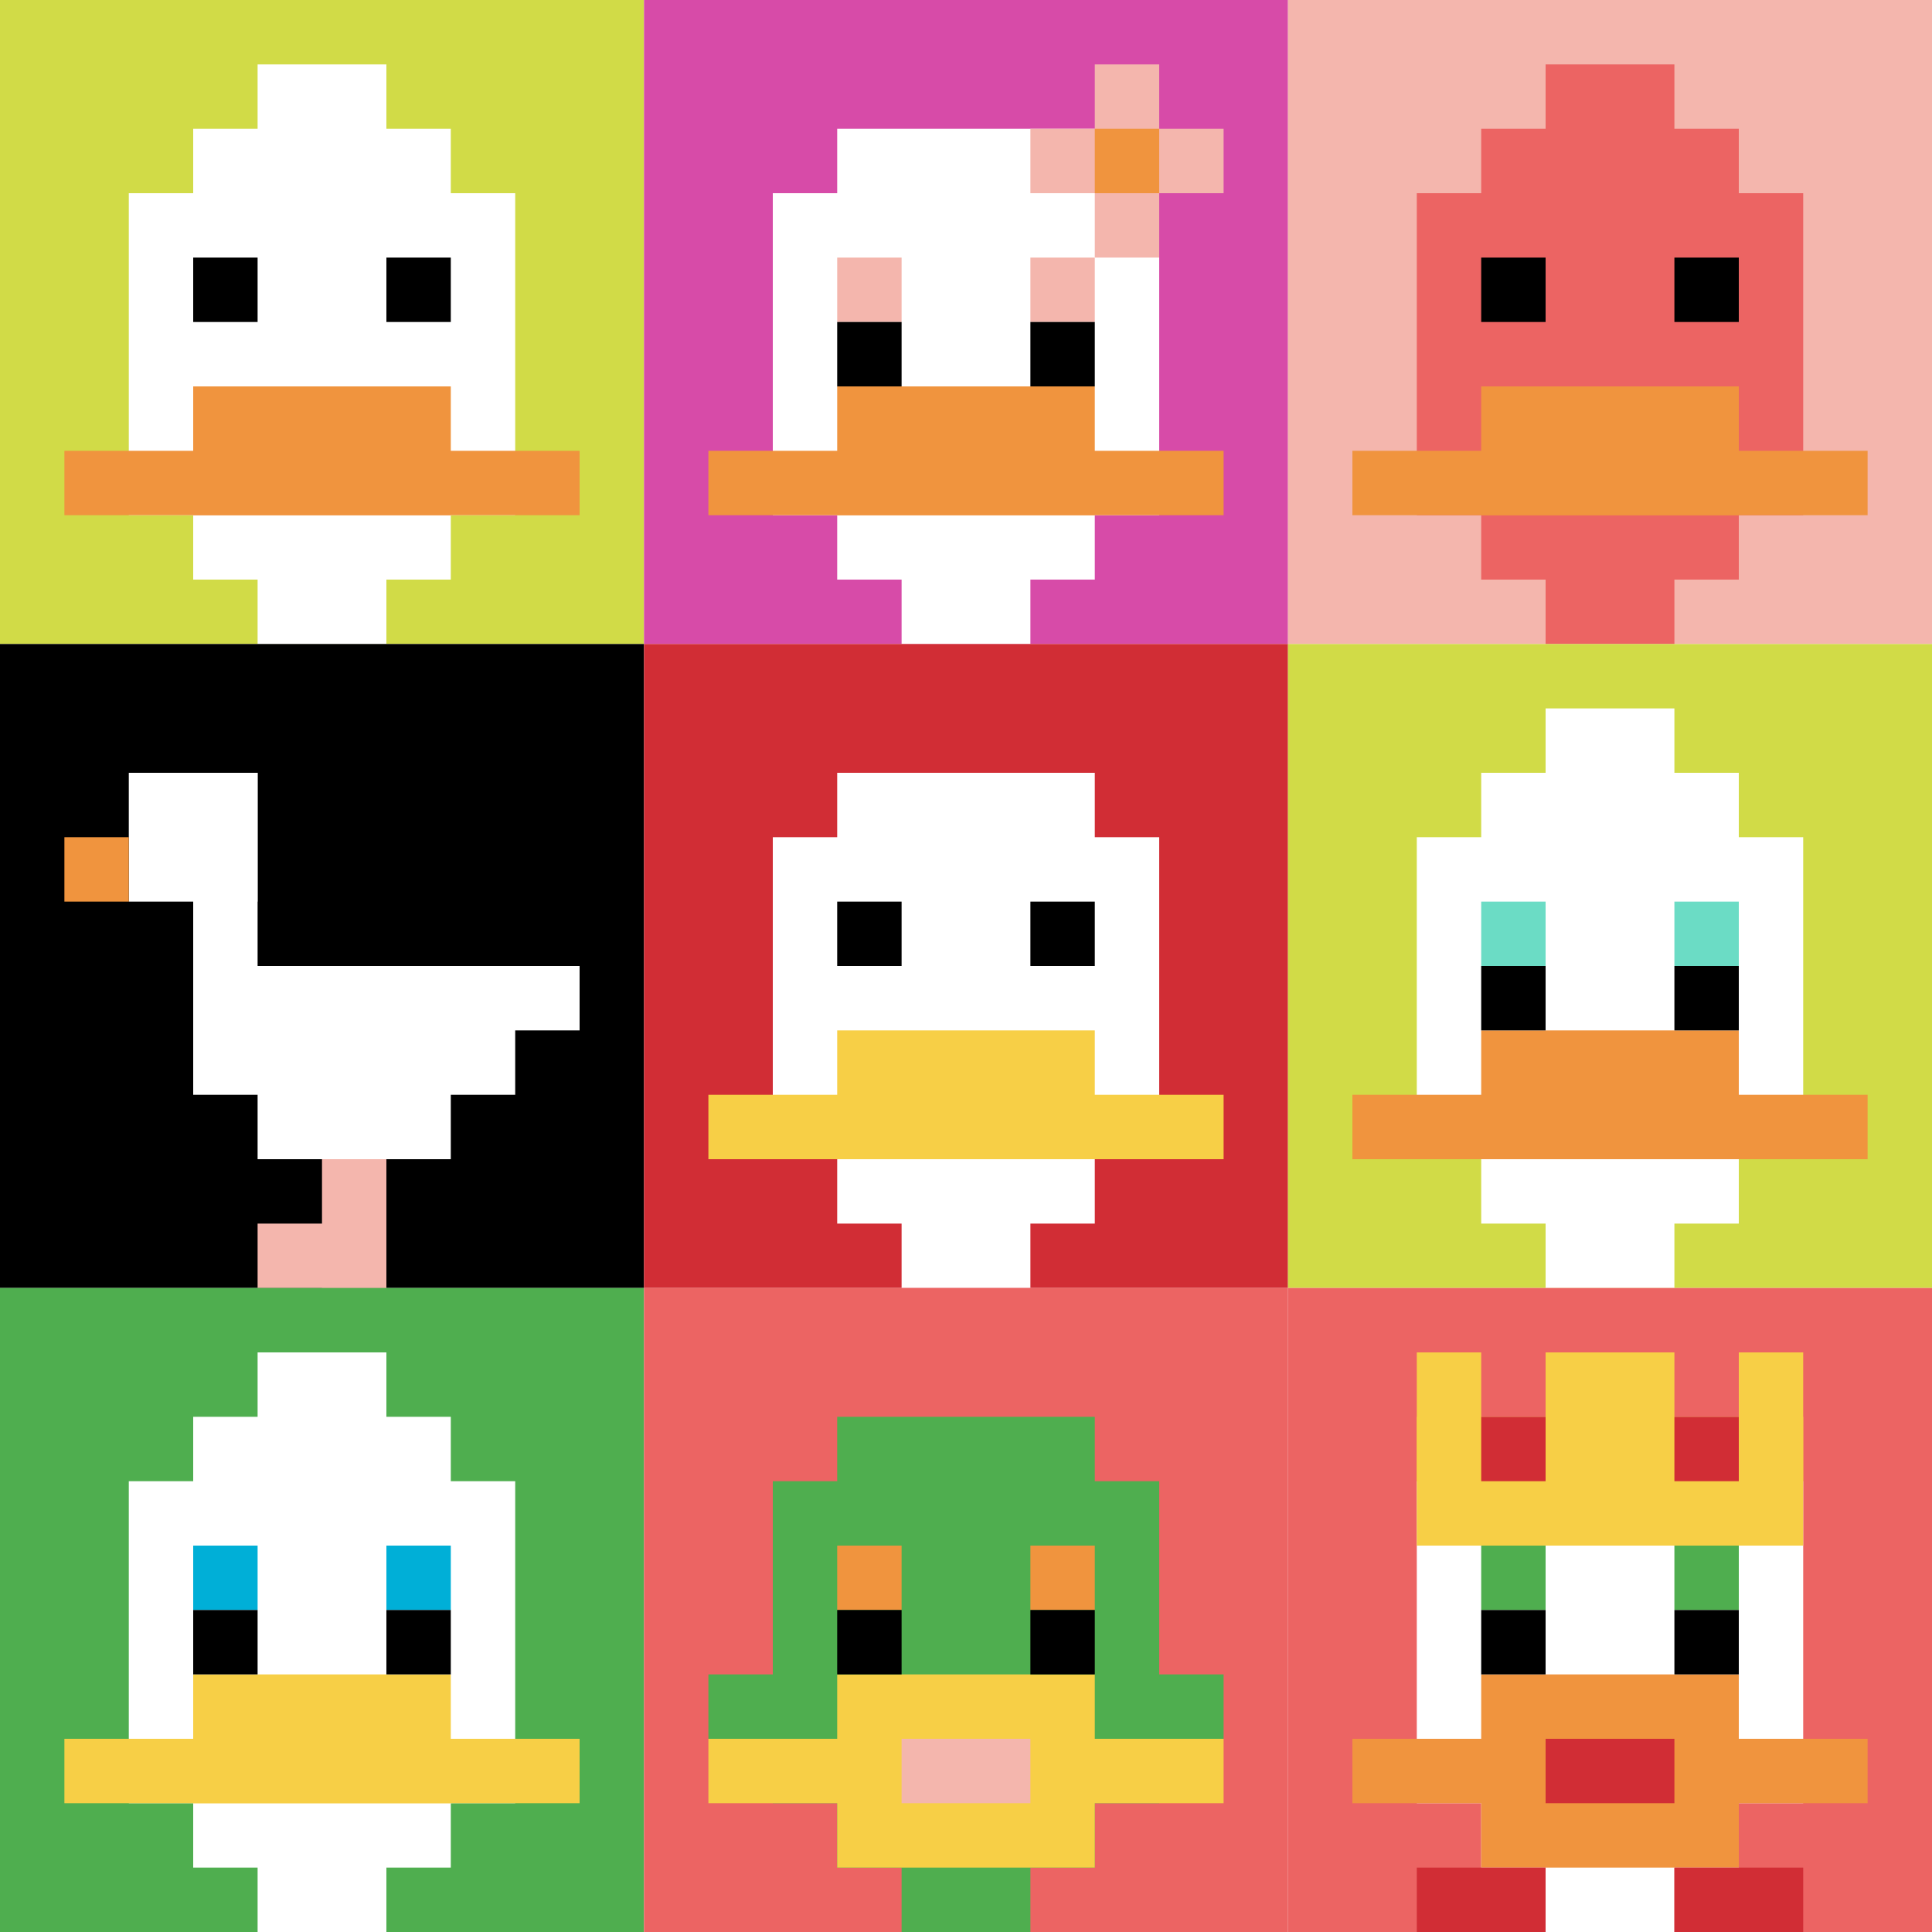
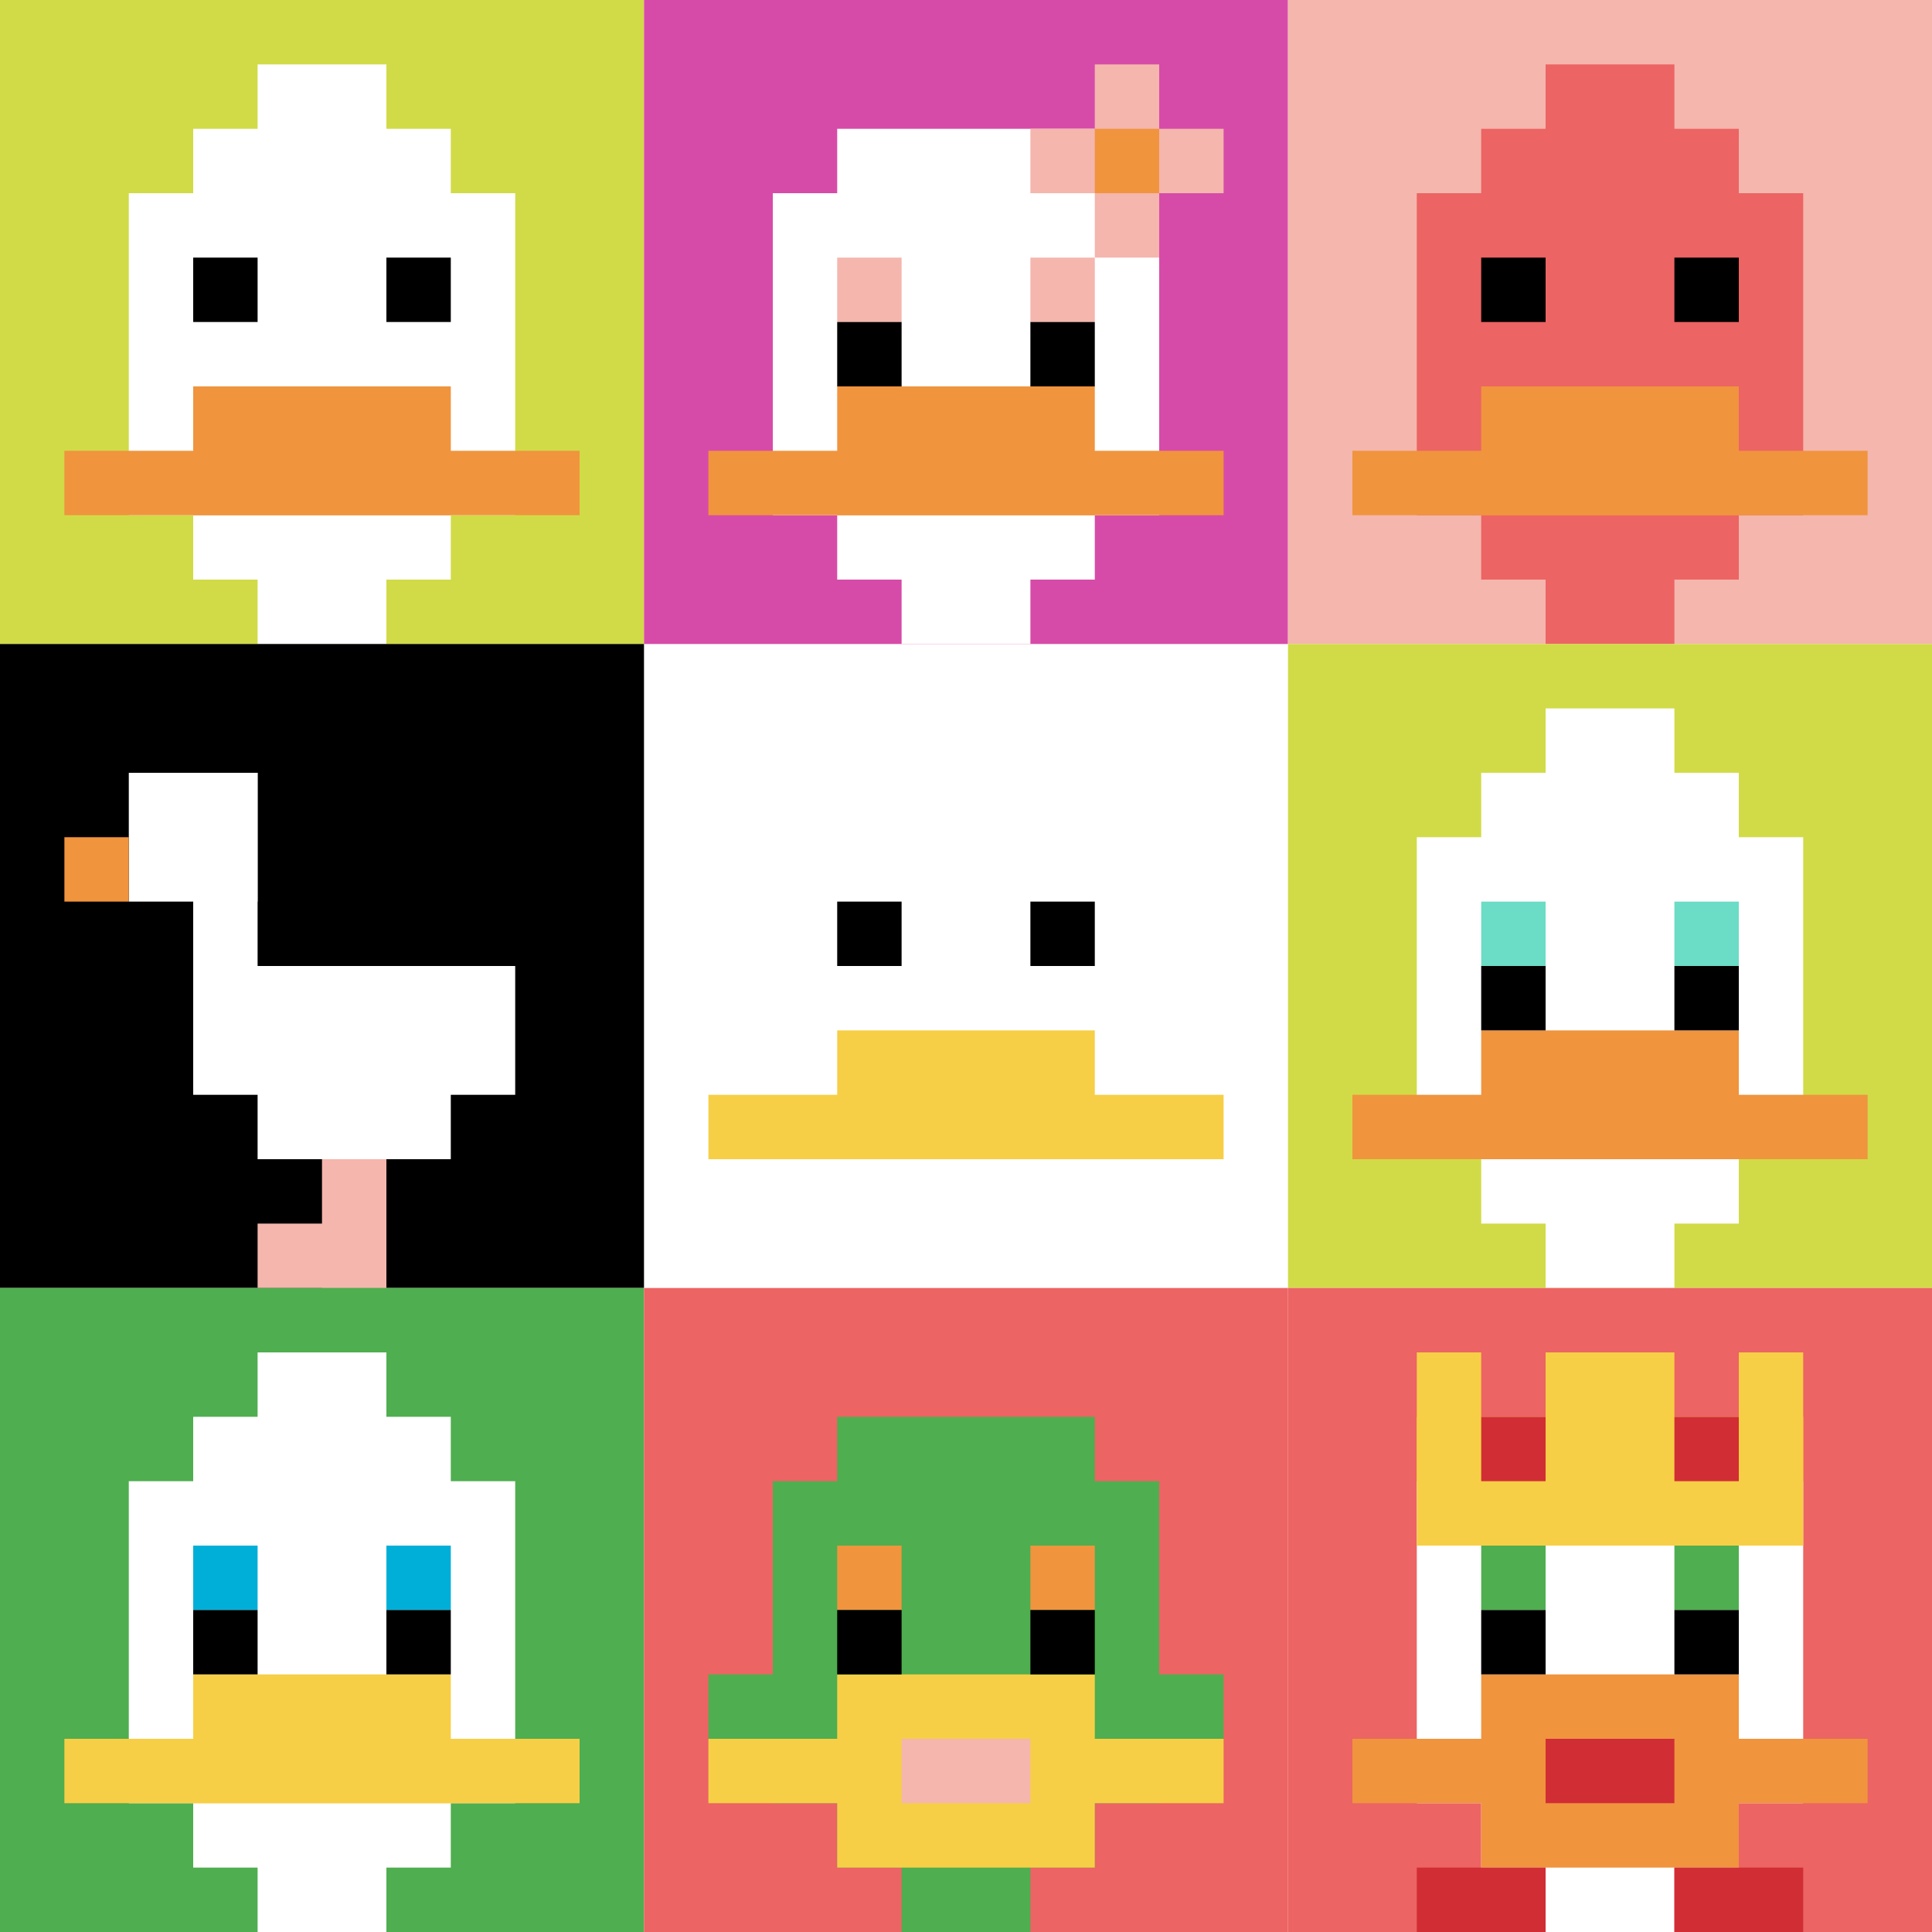
<svg xmlns="http://www.w3.org/2000/svg" version="1.1" width="877" height="877">
  <title>'goose-pfp-303050' by Dmitri Cherniak</title>
  <desc>seed=303050
backgroundColor=#ffffff
padding=20
innerPadding=0
timeout=500
dimension=3
border=false
Save=function(){return n.handleSave()}
frame=1

Rendered at Sun Sep 15 2024 17:17:26 GMT+0100 (hora de verano de Europa occidental)
Generated in 2ms
</desc>
  <defs />
  <rect width="100%" height="100%" fill="#ffffff" />
  <g>
    <g id="0-0">
      <rect x="0" y="0" height="292.333" width="292.333" fill="#D1DB47" />
      <g>
        <rect id="0-0-3-2-4-7" x="87.7" y="58.467" width="116.933" height="204.633" fill="#ffffff" />
        <rect id="0-0-2-3-6-5" x="58.467" y="87.7" width="175.4" height="146.167" fill="#ffffff" />
        <rect id="0-0-4-8-2-2" x="116.933" y="233.867" width="58.467" height="58.467" fill="#ffffff" />
        <rect id="0-0-1-7-8-1" x="29.233" y="204.633" width="233.867" height="29.233" fill="#F0943E" />
        <rect id="0-0-3-6-4-2" x="87.7" y="175.4" width="116.933" height="58.467" fill="#F0943E" />
        <rect id="0-0-3-4-1-1" x="87.7" y="116.933" width="29.233" height="29.233" fill="#000000" />
        <rect id="0-0-6-4-1-1" x="175.4" y="116.933" width="29.233" height="29.233" fill="#000000" />
        <rect id="0-0-4-1-2-2" x="116.933" y="29.233" width="58.467" height="58.467" fill="#ffffff" />
      </g>
-       <rect x="0" y="0" stroke="white" stroke-width="0" height="292.333" width="292.333" fill="none" />
    </g>
    <g id="1-0">
      <rect x="292.333" y="0" height="292.333" width="292.333" fill="#D74BA8" />
      <g>
        <rect id="292.3333333333333-0-3-2-4-7" x="380.033" y="58.467" width="116.933" height="204.633" fill="#ffffff" />
        <rect id="292.3333333333333-0-2-3-6-5" x="350.8" y="87.7" width="175.4" height="146.167" fill="#ffffff" />
        <rect id="292.3333333333333-0-4-8-2-2" x="409.267" y="233.867" width="58.467" height="58.467" fill="#ffffff" />
        <rect id="292.3333333333333-0-1-7-8-1" x="321.567" y="204.633" width="233.867" height="29.233" fill="#F0943E" />
        <rect id="292.3333333333333-0-3-6-4-2" x="380.033" y="175.4" width="116.933" height="58.467" fill="#F0943E" />
        <rect id="292.3333333333333-0-3-4-1-1" x="380.033" y="116.933" width="29.233" height="29.233" fill="#F4B6AD" />
        <rect id="292.3333333333333-0-6-4-1-1" x="467.733" y="116.933" width="29.233" height="29.233" fill="#F4B6AD" />
        <rect id="292.3333333333333-0-3-5-1-1" x="380.033" y="146.167" width="29.233" height="29.233" fill="#000000" />
        <rect id="292.3333333333333-0-6-5-1-1" x="467.733" y="146.167" width="29.233" height="29.233" fill="#000000" />
        <rect id="292.3333333333333-0-6-2-3-1" x="467.733" y="58.467" width="87.7" height="29.233" fill="#F4B6AD" />
        <rect id="292.3333333333333-0-7-1-1-3" x="496.967" y="29.233" width="29.233" height="87.7" fill="#F4B6AD" />
        <rect id="292.3333333333333-0-7-2-1-1" x="496.967" y="58.467" width="29.233" height="29.233" fill="#F0943E" />
      </g>
      <rect x="292.333" y="0" stroke="white" stroke-width="0" height="292.333" width="292.333" fill="none" />
    </g>
    <g id="2-0">
      <rect x="584.667" y="0" height="292.333" width="292.333" fill="#F4B6AD" />
      <g>
        <rect id="584.6666666666666-0-3-2-4-7" x="672.367" y="58.467" width="116.933" height="204.633" fill="#EC6463" />
        <rect id="584.6666666666666-0-2-3-6-5" x="643.133" y="87.7" width="175.4" height="146.167" fill="#EC6463" />
        <rect id="584.6666666666666-0-4-8-2-2" x="701.6" y="233.867" width="58.467" height="58.467" fill="#EC6463" />
        <rect id="584.6666666666666-0-1-7-8-1" x="613.9" y="204.633" width="233.867" height="29.233" fill="#F0943E" />
        <rect id="584.6666666666666-0-3-6-4-2" x="672.367" y="175.4" width="116.933" height="58.467" fill="#F0943E" />
        <rect id="584.6666666666666-0-3-4-1-1" x="672.367" y="116.933" width="29.233" height="29.233" fill="#000000" />
        <rect id="584.6666666666666-0-6-4-1-1" x="760.067" y="116.933" width="29.233" height="29.233" fill="#000000" />
        <rect id="584.6666666666666-0-4-1-2-2" x="701.6" y="29.233" width="58.467" height="58.467" fill="#EC6463" />
      </g>
      <rect x="584.667" y="0" stroke="white" stroke-width="0" height="292.333" width="292.333" fill="none" />
    </g>
    <g id="0-1">
      <rect x="0" y="292.333" height="292.333" width="292.333" fill="#000000" />
      <g>
        <rect id="0-292.3333333333333-2-2-2-2" x="58.467" y="350.8" width="58.467" height="58.467" fill="#ffffff" />
        <rect id="0-292.3333333333333-3-2-1-4" x="87.7" y="350.8" width="29.233" height="116.933" fill="#ffffff" />
-         <rect id="0-292.3333333333333-4-5-5-1" x="116.933" y="438.5" width="146.167" height="29.233" fill="#ffffff" />
        <rect id="0-292.3333333333333-3-5-5-2" x="87.7" y="438.5" width="146.167" height="58.467" fill="#ffffff" />
        <rect id="0-292.3333333333333-4-5-3-3" x="116.933" y="438.5" width="87.7" height="87.7" fill="#ffffff" />
        <rect id="0-292.3333333333333-1-3-1-1" x="29.233" y="380.033" width="29.233" height="29.233" fill="#F0943E" />
        <rect id="0-292.3333333333333-5-8-1-2" x="146.167" y="526.2" width="29.233" height="58.467" fill="#F4B6AD" />
        <rect id="0-292.3333333333333-4-9-2-1" x="116.933" y="555.433" width="58.467" height="29.233" fill="#F4B6AD" />
      </g>
      <rect x="0" y="292.333" stroke="white" stroke-width="0" height="292.333" width="292.333" fill="none" />
    </g>
    <g id="1-1">
-       <rect x="292.333" y="292.333" height="292.333" width="292.333" fill="#D12D35" />
      <g>
        <rect id="292.3333333333333-292.3333333333333-3-2-4-7" x="380.033" y="350.8" width="116.933" height="204.633" fill="#ffffff" />
        <rect id="292.3333333333333-292.3333333333333-2-3-6-5" x="350.8" y="380.033" width="175.4" height="146.167" fill="#ffffff" />
-         <rect id="292.3333333333333-292.3333333333333-4-8-2-2" x="409.267" y="526.2" width="58.467" height="58.467" fill="#ffffff" />
        <rect id="292.3333333333333-292.3333333333333-1-7-8-1" x="321.567" y="496.967" width="233.867" height="29.233" fill="#F7CF46" />
        <rect id="292.3333333333333-292.3333333333333-3-6-4-2" x="380.033" y="467.733" width="116.933" height="58.467" fill="#F7CF46" />
        <rect id="292.3333333333333-292.3333333333333-3-4-1-1" x="380.033" y="409.267" width="29.233" height="29.233" fill="#000000" />
        <rect id="292.3333333333333-292.3333333333333-6-4-1-1" x="467.733" y="409.267" width="29.233" height="29.233" fill="#000000" />
      </g>
      <rect x="292.333" y="292.333" stroke="white" stroke-width="0" height="292.333" width="292.333" fill="none" />
    </g>
    <g id="2-1">
      <rect x="584.667" y="292.333" height="292.333" width="292.333" fill="#D1DB47" />
      <g>
        <rect id="584.6666666666666-292.3333333333333-3-2-4-7" x="672.367" y="350.8" width="116.933" height="204.633" fill="#ffffff" />
        <rect id="584.6666666666666-292.3333333333333-2-3-6-5" x="643.133" y="380.033" width="175.4" height="146.167" fill="#ffffff" />
        <rect id="584.6666666666666-292.3333333333333-4-8-2-2" x="701.6" y="526.2" width="58.467" height="58.467" fill="#ffffff" />
        <rect id="584.6666666666666-292.3333333333333-1-7-8-1" x="613.9" y="496.967" width="233.867" height="29.233" fill="#F0943E" />
        <rect id="584.6666666666666-292.3333333333333-3-6-4-2" x="672.367" y="467.733" width="116.933" height="58.467" fill="#F0943E" />
        <rect id="584.6666666666666-292.3333333333333-3-4-1-1" x="672.367" y="409.267" width="29.233" height="29.233" fill="#6BDCC5" />
        <rect id="584.6666666666666-292.3333333333333-6-4-1-1" x="760.067" y="409.267" width="29.233" height="29.233" fill="#6BDCC5" />
        <rect id="584.6666666666666-292.3333333333333-3-5-1-1" x="672.367" y="438.5" width="29.233" height="29.233" fill="#000000" />
        <rect id="584.6666666666666-292.3333333333333-6-5-1-1" x="760.067" y="438.5" width="29.233" height="29.233" fill="#000000" />
        <rect id="584.6666666666666-292.3333333333333-4-1-2-2" x="701.6" y="321.567" width="58.467" height="58.467" fill="#ffffff" />
      </g>
      <rect x="584.667" y="292.333" stroke="white" stroke-width="0" height="292.333" width="292.333" fill="none" />
    </g>
    <g id="0-2">
      <rect x="0" y="584.667" height="292.333" width="292.333" fill="#4FAE4F" />
      <g>
        <rect id="0-584.6666666666666-3-2-4-7" x="87.7" y="643.133" width="116.933" height="204.633" fill="#ffffff" />
        <rect id="0-584.6666666666666-2-3-6-5" x="58.467" y="672.367" width="175.4" height="146.167" fill="#ffffff" />
        <rect id="0-584.6666666666666-4-8-2-2" x="116.933" y="818.533" width="58.467" height="58.467" fill="#ffffff" />
        <rect id="0-584.6666666666666-1-7-8-1" x="29.233" y="789.3" width="233.867" height="29.233" fill="#F7CF46" />
        <rect id="0-584.6666666666666-3-6-4-2" x="87.7" y="760.067" width="116.933" height="58.467" fill="#F7CF46" />
        <rect id="0-584.6666666666666-3-4-1-1" x="87.7" y="701.6" width="29.233" height="29.233" fill="#00AFD7" />
        <rect id="0-584.6666666666666-6-4-1-1" x="175.4" y="701.6" width="29.233" height="29.233" fill="#00AFD7" />
        <rect id="0-584.6666666666666-3-5-1-1" x="87.7" y="730.833" width="29.233" height="29.233" fill="#000000" />
        <rect id="0-584.6666666666666-6-5-1-1" x="175.4" y="730.833" width="29.233" height="29.233" fill="#000000" />
        <rect id="0-584.6666666666666-4-1-2-2" x="116.933" y="613.9" width="58.467" height="58.467" fill="#ffffff" />
      </g>
      <rect x="0" y="584.667" stroke="white" stroke-width="0" height="292.333" width="292.333" fill="none" />
    </g>
    <g id="1-2">
      <rect x="292.333" y="584.667" height="292.333" width="292.333" fill="#EC6463" />
      <g>
        <rect id="292.3333333333333-584.6666666666666-3-2-4-7" x="380.033" y="643.133" width="116.933" height="204.633" fill="#4FAE4F" />
        <rect id="292.3333333333333-584.6666666666666-2-3-6-5" x="350.8" y="672.367" width="175.4" height="146.167" fill="#4FAE4F" />
        <rect id="292.3333333333333-584.6666666666666-4-8-2-2" x="409.267" y="818.533" width="58.467" height="58.467" fill="#4FAE4F" />
        <rect id="292.3333333333333-584.6666666666666-1-6-8-1" x="321.567" y="760.067" width="233.867" height="29.233" fill="#4FAE4F" />
        <rect id="292.3333333333333-584.6666666666666-1-7-8-1" x="321.567" y="789.3" width="233.867" height="29.233" fill="#F7CF46" />
        <rect id="292.3333333333333-584.6666666666666-3-6-4-3" x="380.033" y="760.067" width="116.933" height="87.7" fill="#F7CF46" />
        <rect id="292.3333333333333-584.6666666666666-4-7-2-1" x="409.267" y="789.3" width="58.467" height="29.233" fill="#F4B6AD" />
        <rect id="292.3333333333333-584.6666666666666-3-4-1-1" x="380.033" y="701.6" width="29.233" height="29.233" fill="#F0943E" />
        <rect id="292.3333333333333-584.6666666666666-6-4-1-1" x="467.733" y="701.6" width="29.233" height="29.233" fill="#F0943E" />
        <rect id="292.3333333333333-584.6666666666666-3-5-1-1" x="380.033" y="730.833" width="29.233" height="29.233" fill="#000000" />
        <rect id="292.3333333333333-584.6666666666666-6-5-1-1" x="467.733" y="730.833" width="29.233" height="29.233" fill="#000000" />
      </g>
      <rect x="292.333" y="584.667" stroke="white" stroke-width="0" height="292.333" width="292.333" fill="none" />
    </g>
    <g id="2-2">
      <rect x="584.667" y="584.667" height="292.333" width="292.333" fill="#EC6463" />
      <g>
        <rect id="584.6666666666666-584.6666666666666-3-2-4-7" x="672.367" y="643.133" width="116.933" height="204.633" fill="#ffffff" />
        <rect id="584.6666666666666-584.6666666666666-2-3-6-5" x="643.133" y="672.367" width="175.4" height="146.167" fill="#ffffff" />
        <rect id="584.6666666666666-584.6666666666666-4-8-2-2" x="701.6" y="818.533" width="58.467" height="58.467" fill="#ffffff" />
        <rect id="584.6666666666666-584.6666666666666-1-7-8-1" x="613.9" y="789.3" width="233.867" height="29.233" fill="#F0943E" />
        <rect id="584.6666666666666-584.6666666666666-3-6-4-3" x="672.367" y="760.067" width="116.933" height="87.7" fill="#F0943E" />
        <rect id="584.6666666666666-584.6666666666666-4-7-2-1" x="701.6" y="789.3" width="58.467" height="29.233" fill="#D12D35" />
        <rect id="584.6666666666666-584.6666666666666-3-4-1-1" x="672.367" y="701.6" width="29.233" height="29.233" fill="#4FAE4F" />
        <rect id="584.6666666666666-584.6666666666666-6-4-1-1" x="760.067" y="701.6" width="29.233" height="29.233" fill="#4FAE4F" />
        <rect id="584.6666666666666-584.6666666666666-3-5-1-1" x="672.367" y="730.833" width="29.233" height="29.233" fill="#000000" />
        <rect id="584.6666666666666-584.6666666666666-6-5-1-1" x="760.067" y="730.833" width="29.233" height="29.233" fill="#000000" />
        <rect id="584.6666666666666-584.6666666666666-2-1-1-2" x="643.133" y="613.9" width="29.233" height="58.467" fill="#F7CF46" />
        <rect id="584.6666666666666-584.6666666666666-4-1-2-2" x="701.6" y="613.9" width="58.467" height="58.467" fill="#F7CF46" />
        <rect id="584.6666666666666-584.6666666666666-7-1-1-2" x="789.3" y="613.9" width="29.233" height="58.467" fill="#F7CF46" />
        <rect id="584.6666666666666-584.6666666666666-2-2-6-2" x="643.133" y="643.133" width="175.4" height="58.467" fill="#F7CF46" />
        <rect id="584.6666666666666-584.6666666666666-3-2-1-1" x="672.367" y="643.133" width="29.233" height="29.233" fill="#D12D35" />
        <rect id="584.6666666666666-584.6666666666666-6-2-1-1" x="760.067" y="643.133" width="29.233" height="29.233" fill="#D12D35" />
        <rect id="584.6666666666666-584.6666666666666-2-9-2-1" x="643.133" y="847.767" width="58.467" height="29.233" fill="#D12D35" />
        <rect id="584.6666666666666-584.6666666666666-6-9-2-1" x="760.067" y="847.767" width="58.467" height="29.233" fill="#D12D35" />
      </g>
      <rect x="584.667" y="584.667" stroke="white" stroke-width="0" height="292.333" width="292.333" fill="none" />
    </g>
  </g>
</svg>